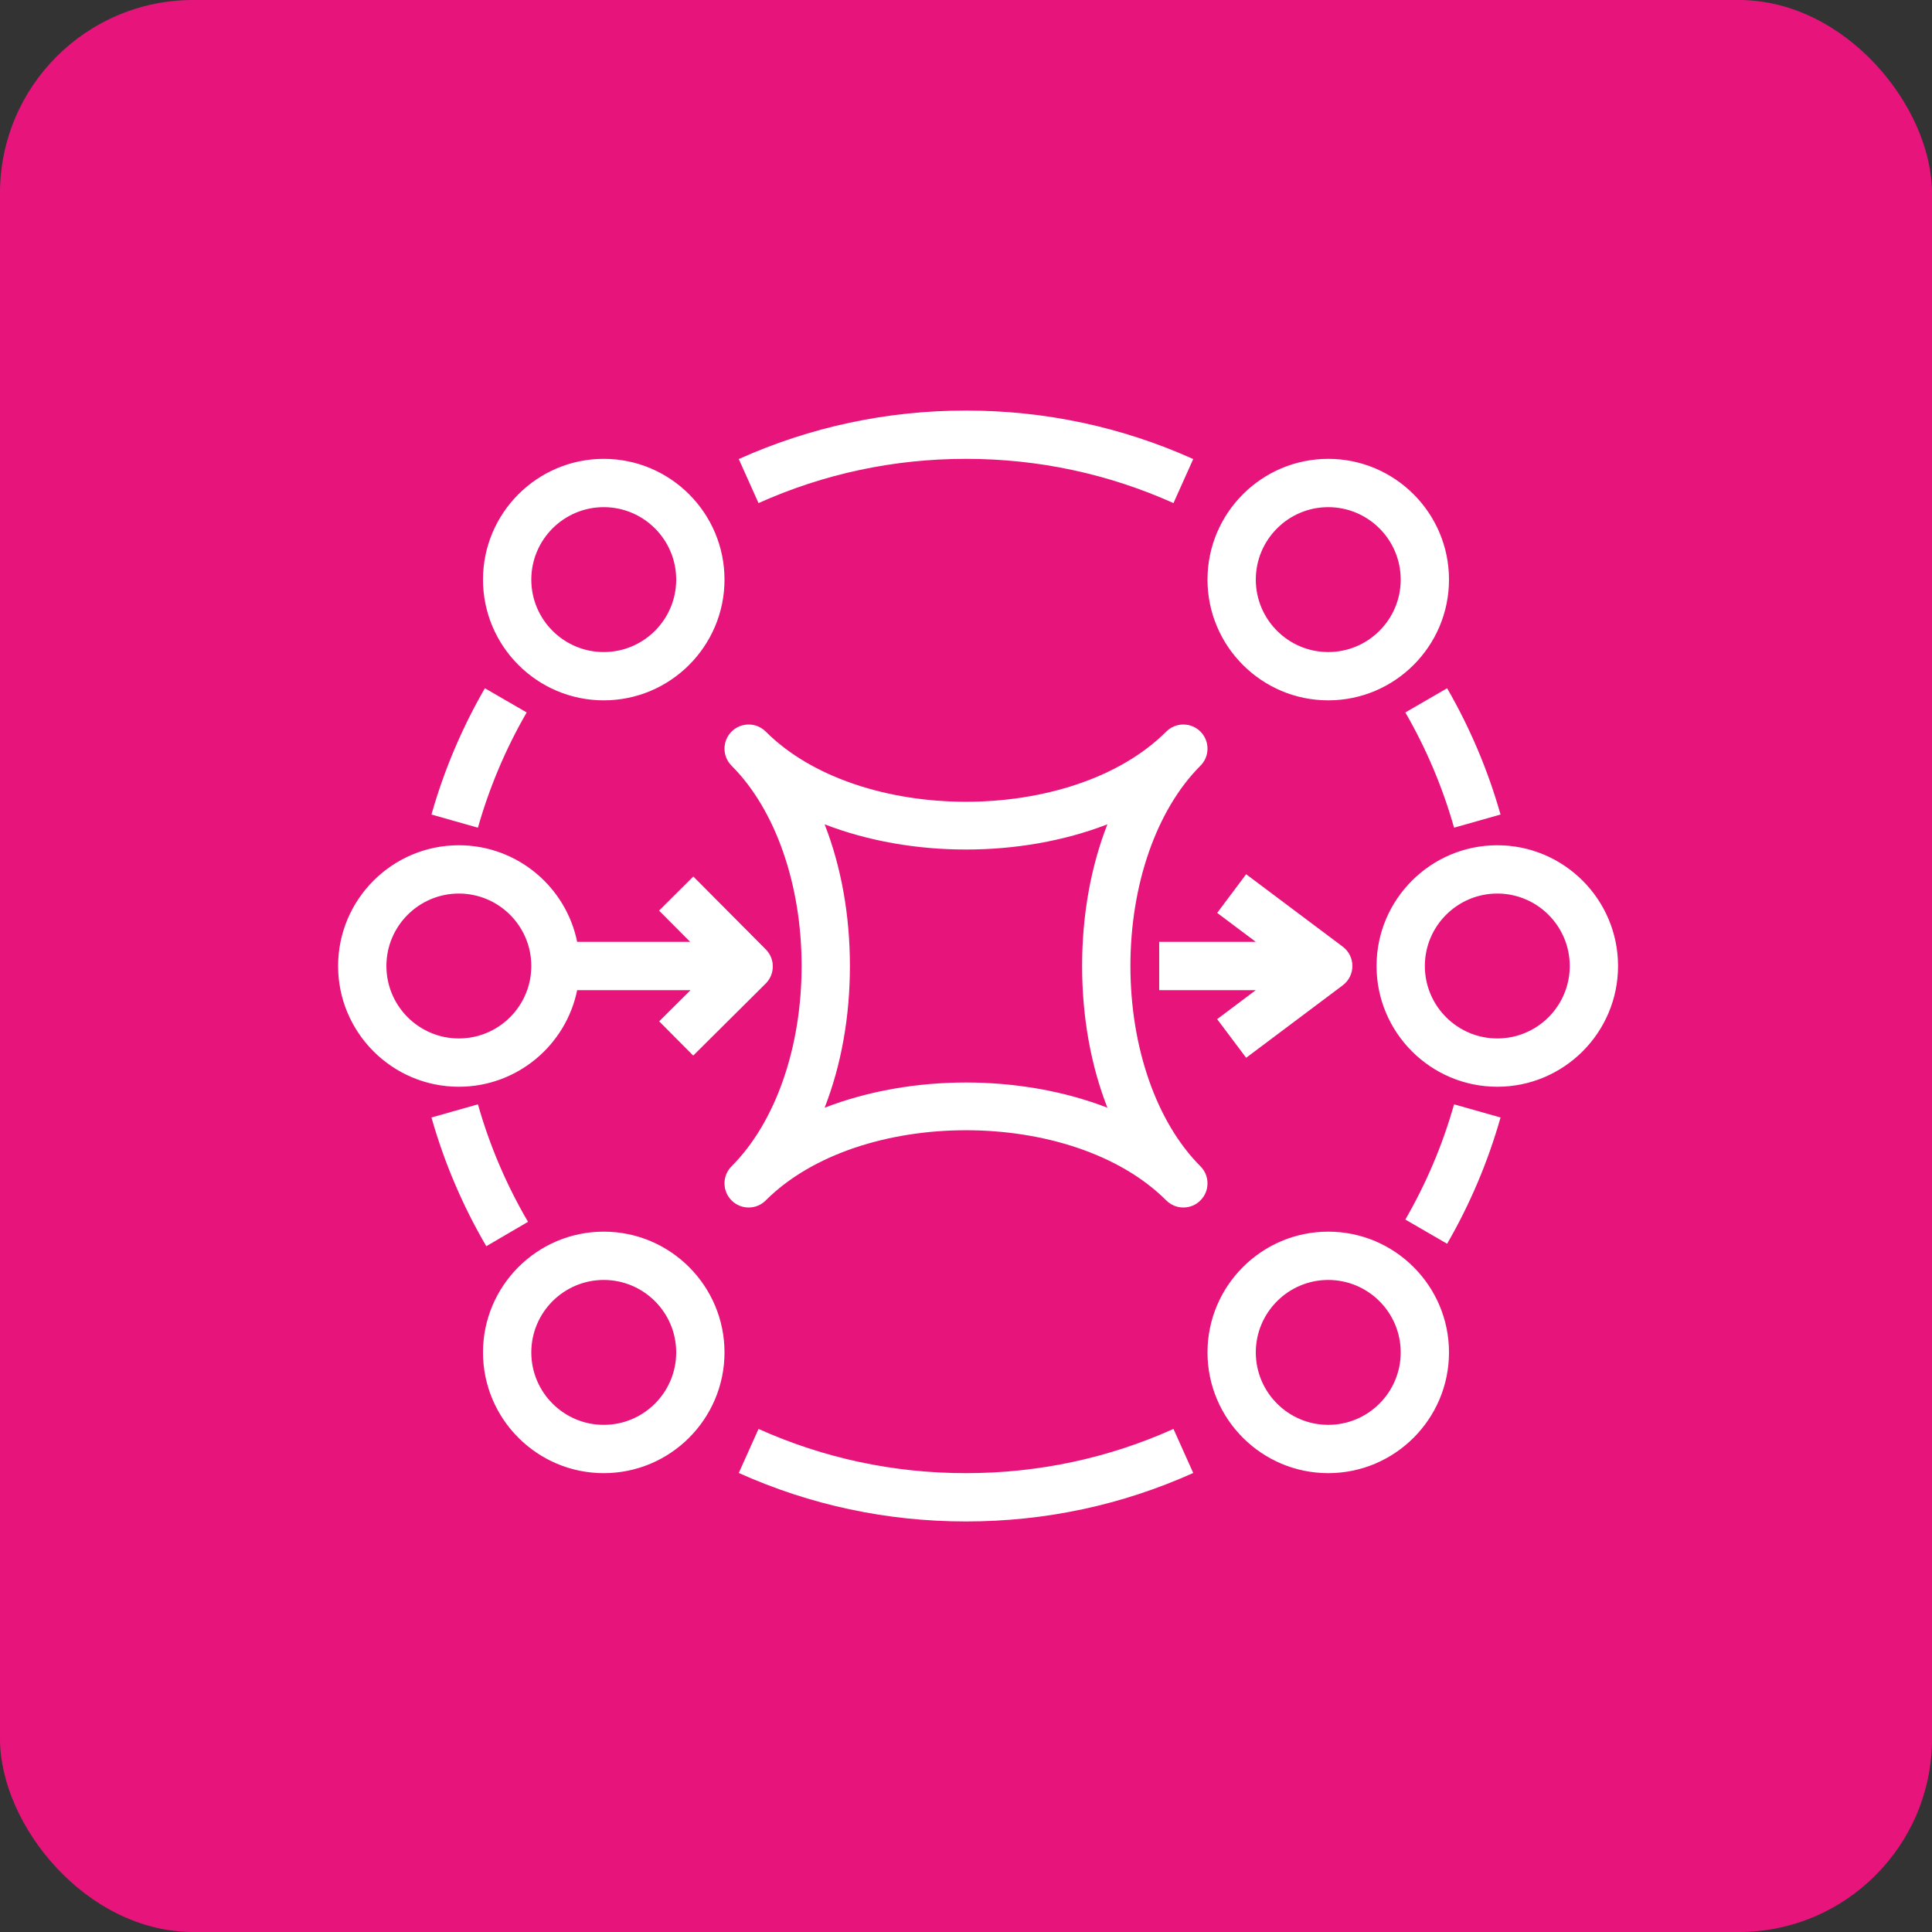
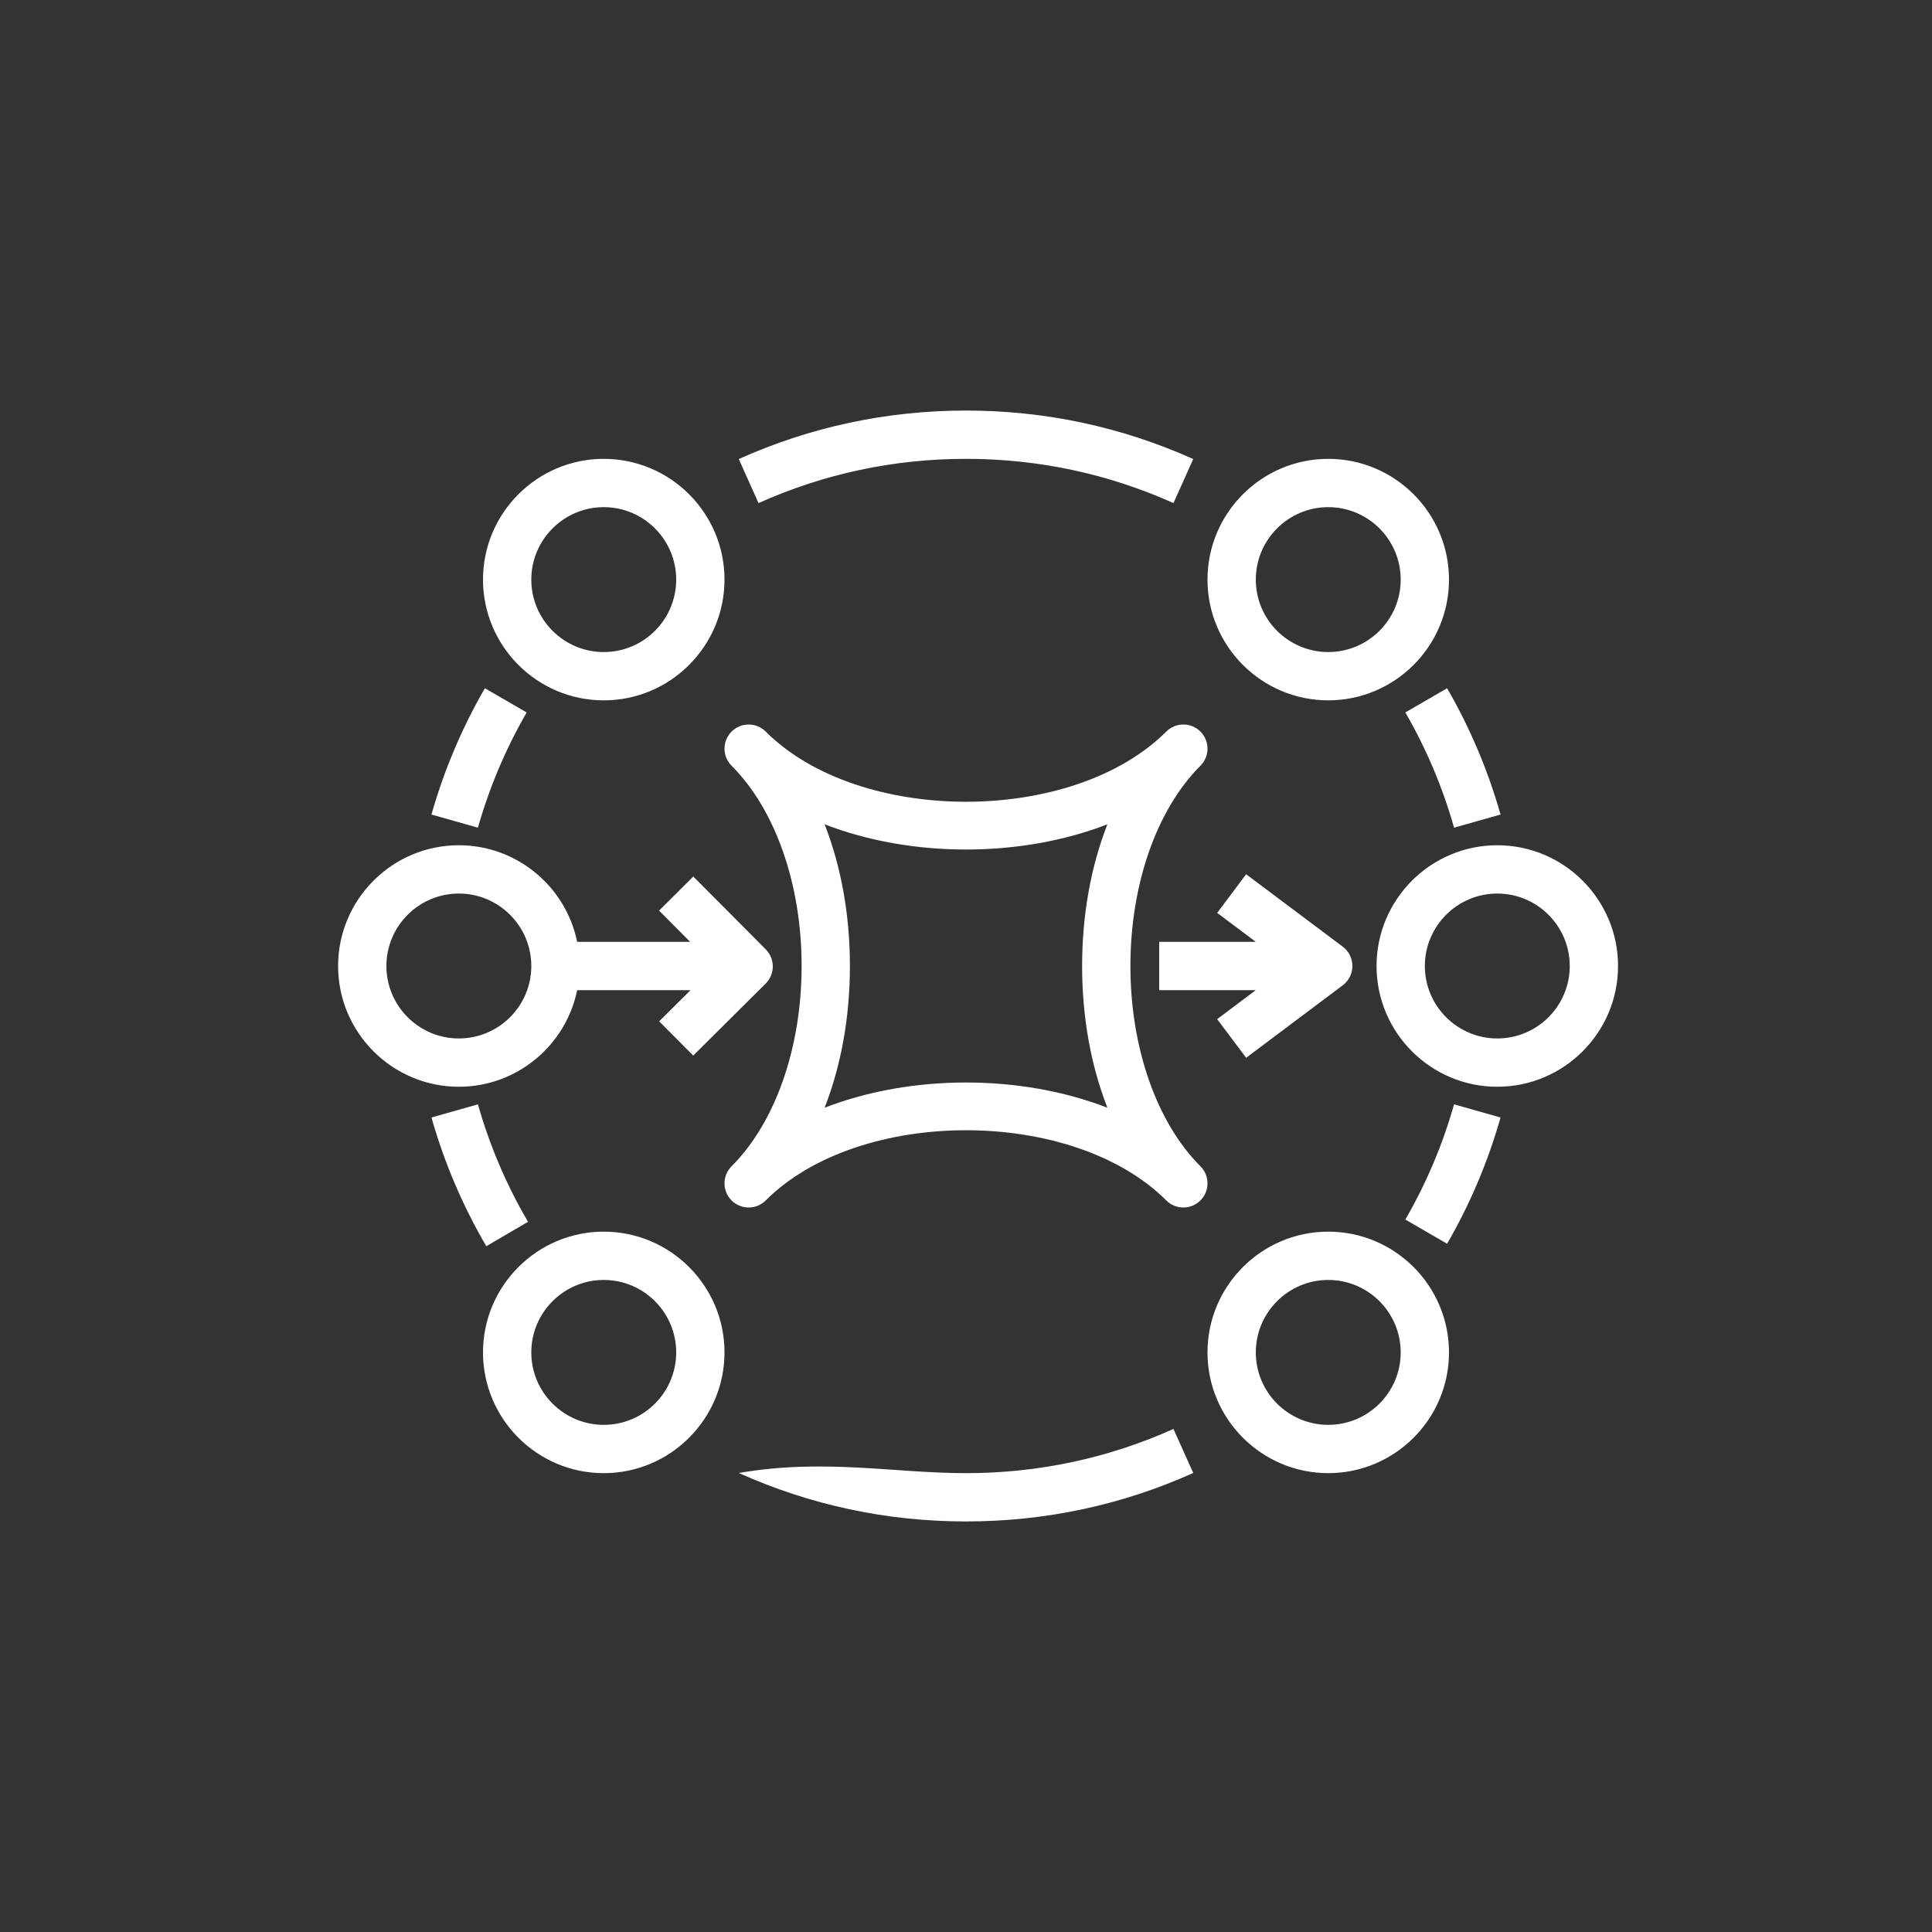
<svg xmlns="http://www.w3.org/2000/svg" width="80" height="80" viewBox="0 0 80 80" fill="none">
  <rect x="0" y="0" width="80" height="80" fill="#333333" stroke="none" />
  <g clip-path="url(#clip0_503_124252)">
-     <path d="M80 0H0V80H80V0Z" fill="#E7157B" />
-     <path fill-rule="evenodd" clip-rule="evenodd" d="M20.137 51.603C19.158 49.93 18.394 48.136 17.866 46.273L19.79 45.728C20.272 47.429 20.969 49.065 21.864 50.593L20.137 51.603ZM19.79 34.273L17.866 33.728C18.383 31.903 19.127 30.144 20.078 28.499L21.809 29.501C20.941 31.001 20.262 32.607 19.79 34.273ZM31.409 20.832L30.591 19.008C33.557 17.676 36.723 17 40 17C43.278 17 46.444 17.676 49.409 19.008L48.591 20.832C45.884 19.617 42.993 19 40 19C37.007 19 34.116 19.617 31.409 20.832ZM59.922 28.499C60.873 30.144 61.617 31.903 62.134 33.728L60.21 34.273C59.739 32.607 59.06 31.001 58.192 29.501L59.922 28.499ZM60.21 45.728L62.134 46.273C61.617 48.098 60.873 49.857 59.922 51.501L58.192 50.499C59.06 48.999 59.739 47.394 60.21 45.728ZM48.591 59.169L49.409 60.993C46.444 62.325 43.278 63 40 63C36.723 63 33.557 62.325 30.591 60.993L31.409 59.169C34.116 60.384 37.007 61 40 61C42.993 61 45.884 60.384 48.591 59.169ZM25 59C23.346 59 22 57.655 22 56C22 54.346 23.346 53 25 53C26.655 53 28 54.346 28 56C28 57.655 26.655 59 25 59ZM25 51C22.243 51 20 53.244 20 56C20 58.757 22.243 61 25 61C27.757 61 30 58.757 30 56C30 53.244 27.757 51 25 51ZM55 59C53.346 59 52 57.655 52 56C52 54.346 53.346 53 55 53C56.655 53 58 54.346 58 56C58 57.655 56.655 59 55 59ZM55 51C52.243 51 50 53.244 50 56C50 58.757 52.243 61 55 61C57.757 61 60 58.757 60 56C60 53.244 57.757 51 55 51ZM16 40C16 38.346 17.346 37 19 37C20.655 37 22 38.346 22 40C22 41.655 20.655 43 19 43C17.346 43 16 41.655 16 40ZM23.899 41H28.594L27.295 42.291L28.705 43.709L31.705 40.727C31.894 40.54 31.999 40.286 32 40.02C32.001 39.755 31.897 39.5 31.709 39.312L28.709 36.295L27.291 37.706L28.578 39H23.899C23.435 36.721 21.414 35 19 35C16.243 35 14 37.244 14 40C14 42.757 16.243 45 19 45C21.414 45 23.435 43.28 23.899 41ZM62 43C60.346 43 59 41.655 59 40C59 38.346 60.346 37 62 37C63.655 37 65 38.346 65 40C65 41.655 63.655 43 62 43ZM62 35C59.243 35 57 37.244 57 40C57 42.757 59.243 45 62 45C64.757 45 67 42.757 67 40C67 37.244 64.757 35 62 35ZM25 21C26.655 21 28 22.346 28 24C28 25.655 26.655 27 25 27C23.346 27 22 25.655 22 24C22 22.346 23.346 21 25 21ZM25 29C27.757 29 30 26.757 30 24C30 21.244 27.757 19 25 19C22.243 19 20 21.244 20 24C20 26.757 22.243 29 25 29ZM55 21C56.655 21 58 22.346 58 24C58 25.655 56.655 27 55 27C53.346 27 52 25.655 52 24C52 22.346 53.346 21 55 21ZM55 29C57.757 29 60 26.757 60 24C60 21.244 57.757 19 55 19C52.243 19 50 21.244 50 24C50 26.757 52.243 29 55 29ZM50.4 42.201L51.999 41H48V39H52L50.401 37.801L51.6 36.2L55.6 39.199C55.852 39.388 56 39.684 56 39.999C56 40.313 55.852 40.61 55.601 40.799L51.601 43.8L50.4 42.201ZM45.855 45.868C44.056 45.172 42.028 44.824 40 44.824C37.973 44.824 35.945 45.172 34.146 45.868C34.827 44.125 35.193 42.123 35.193 40C35.193 37.878 34.827 35.876 34.146 34.133C37.743 35.525 42.257 35.525 45.855 34.133C45.173 35.876 44.808 37.878 44.808 40C44.808 42.123 45.173 44.125 45.855 45.868ZM49.707 48.293C47.892 46.478 46.808 43.378 46.808 40C46.808 36.623 47.892 33.523 49.707 31.707C49.903 31.512 50 31.256 50 31C50 30.745 49.903 30.489 49.707 30.293C49.317 29.903 48.684 29.903 48.293 30.293C44.418 34.168 35.582 34.168 31.707 30.293C31.317 29.903 30.684 29.903 30.293 30.293C30.098 30.489 30 30.745 30 31C30 31.256 30.098 31.512 30.293 31.707C32.109 33.523 33.193 36.623 33.193 40C33.193 43.378 32.109 46.478 30.293 48.293C30.098 48.489 30 48.745 30 49C30 49.256 30.098 49.512 30.293 49.707C30.684 50.098 31.317 50.098 31.707 49.707C35.582 45.832 44.418 45.832 48.293 49.707C48.489 49.903 48.744 50 49 50C49.256 50 49.512 49.903 49.707 49.707C49.903 49.512 50 49.256 50 49C50 48.745 49.903 48.489 49.707 48.293Z" fill="white" />
+     <path fill-rule="evenodd" clip-rule="evenodd" d="M20.137 51.603C19.158 49.93 18.394 48.136 17.866 46.273L19.79 45.728C20.272 47.429 20.969 49.065 21.864 50.593L20.137 51.603ZM19.79 34.273L17.866 33.728C18.383 31.903 19.127 30.144 20.078 28.499L21.809 29.501C20.941 31.001 20.262 32.607 19.79 34.273ZM31.409 20.832L30.591 19.008C33.557 17.676 36.723 17 40 17C43.278 17 46.444 17.676 49.409 19.008L48.591 20.832C45.884 19.617 42.993 19 40 19C37.007 19 34.116 19.617 31.409 20.832ZM59.922 28.499C60.873 30.144 61.617 31.903 62.134 33.728L60.21 34.273C59.739 32.607 59.06 31.001 58.192 29.501L59.922 28.499ZM60.21 45.728L62.134 46.273C61.617 48.098 60.873 49.857 59.922 51.501L58.192 50.499C59.06 48.999 59.739 47.394 60.21 45.728ZM48.591 59.169L49.409 60.993C46.444 62.325 43.278 63 40 63C36.723 63 33.557 62.325 30.591 60.993C34.116 60.384 37.007 61 40 61C42.993 61 45.884 60.384 48.591 59.169ZM25 59C23.346 59 22 57.655 22 56C22 54.346 23.346 53 25 53C26.655 53 28 54.346 28 56C28 57.655 26.655 59 25 59ZM25 51C22.243 51 20 53.244 20 56C20 58.757 22.243 61 25 61C27.757 61 30 58.757 30 56C30 53.244 27.757 51 25 51ZM55 59C53.346 59 52 57.655 52 56C52 54.346 53.346 53 55 53C56.655 53 58 54.346 58 56C58 57.655 56.655 59 55 59ZM55 51C52.243 51 50 53.244 50 56C50 58.757 52.243 61 55 61C57.757 61 60 58.757 60 56C60 53.244 57.757 51 55 51ZM16 40C16 38.346 17.346 37 19 37C20.655 37 22 38.346 22 40C22 41.655 20.655 43 19 43C17.346 43 16 41.655 16 40ZM23.899 41H28.594L27.295 42.291L28.705 43.709L31.705 40.727C31.894 40.54 31.999 40.286 32 40.02C32.001 39.755 31.897 39.5 31.709 39.312L28.709 36.295L27.291 37.706L28.578 39H23.899C23.435 36.721 21.414 35 19 35C16.243 35 14 37.244 14 40C14 42.757 16.243 45 19 45C21.414 45 23.435 43.28 23.899 41ZM62 43C60.346 43 59 41.655 59 40C59 38.346 60.346 37 62 37C63.655 37 65 38.346 65 40C65 41.655 63.655 43 62 43ZM62 35C59.243 35 57 37.244 57 40C57 42.757 59.243 45 62 45C64.757 45 67 42.757 67 40C67 37.244 64.757 35 62 35ZM25 21C26.655 21 28 22.346 28 24C28 25.655 26.655 27 25 27C23.346 27 22 25.655 22 24C22 22.346 23.346 21 25 21ZM25 29C27.757 29 30 26.757 30 24C30 21.244 27.757 19 25 19C22.243 19 20 21.244 20 24C20 26.757 22.243 29 25 29ZM55 21C56.655 21 58 22.346 58 24C58 25.655 56.655 27 55 27C53.346 27 52 25.655 52 24C52 22.346 53.346 21 55 21ZM55 29C57.757 29 60 26.757 60 24C60 21.244 57.757 19 55 19C52.243 19 50 21.244 50 24C50 26.757 52.243 29 55 29ZM50.4 42.201L51.999 41H48V39H52L50.401 37.801L51.6 36.2L55.6 39.199C55.852 39.388 56 39.684 56 39.999C56 40.313 55.852 40.61 55.601 40.799L51.601 43.8L50.4 42.201ZM45.855 45.868C44.056 45.172 42.028 44.824 40 44.824C37.973 44.824 35.945 45.172 34.146 45.868C34.827 44.125 35.193 42.123 35.193 40C35.193 37.878 34.827 35.876 34.146 34.133C37.743 35.525 42.257 35.525 45.855 34.133C45.173 35.876 44.808 37.878 44.808 40C44.808 42.123 45.173 44.125 45.855 45.868ZM49.707 48.293C47.892 46.478 46.808 43.378 46.808 40C46.808 36.623 47.892 33.523 49.707 31.707C49.903 31.512 50 31.256 50 31C50 30.745 49.903 30.489 49.707 30.293C49.317 29.903 48.684 29.903 48.293 30.293C44.418 34.168 35.582 34.168 31.707 30.293C31.317 29.903 30.684 29.903 30.293 30.293C30.098 30.489 30 30.745 30 31C30 31.256 30.098 31.512 30.293 31.707C32.109 33.523 33.193 36.623 33.193 40C33.193 43.378 32.109 46.478 30.293 48.293C30.098 48.489 30 48.745 30 49C30 49.256 30.098 49.512 30.293 49.707C30.684 50.098 31.317 50.098 31.707 49.707C35.582 45.832 44.418 45.832 48.293 49.707C48.489 49.903 48.744 50 49 50C49.256 50 49.512 49.903 49.707 49.707C49.903 49.512 50 49.256 50 49C50 48.745 49.903 48.489 49.707 48.293Z" fill="white" />
  </g>
  <defs>
    <clipPath id="clip0_503_124252">
      <rect width="80" height="80" rx="8" fill="white" />
    </clipPath>
  </defs>
</svg>